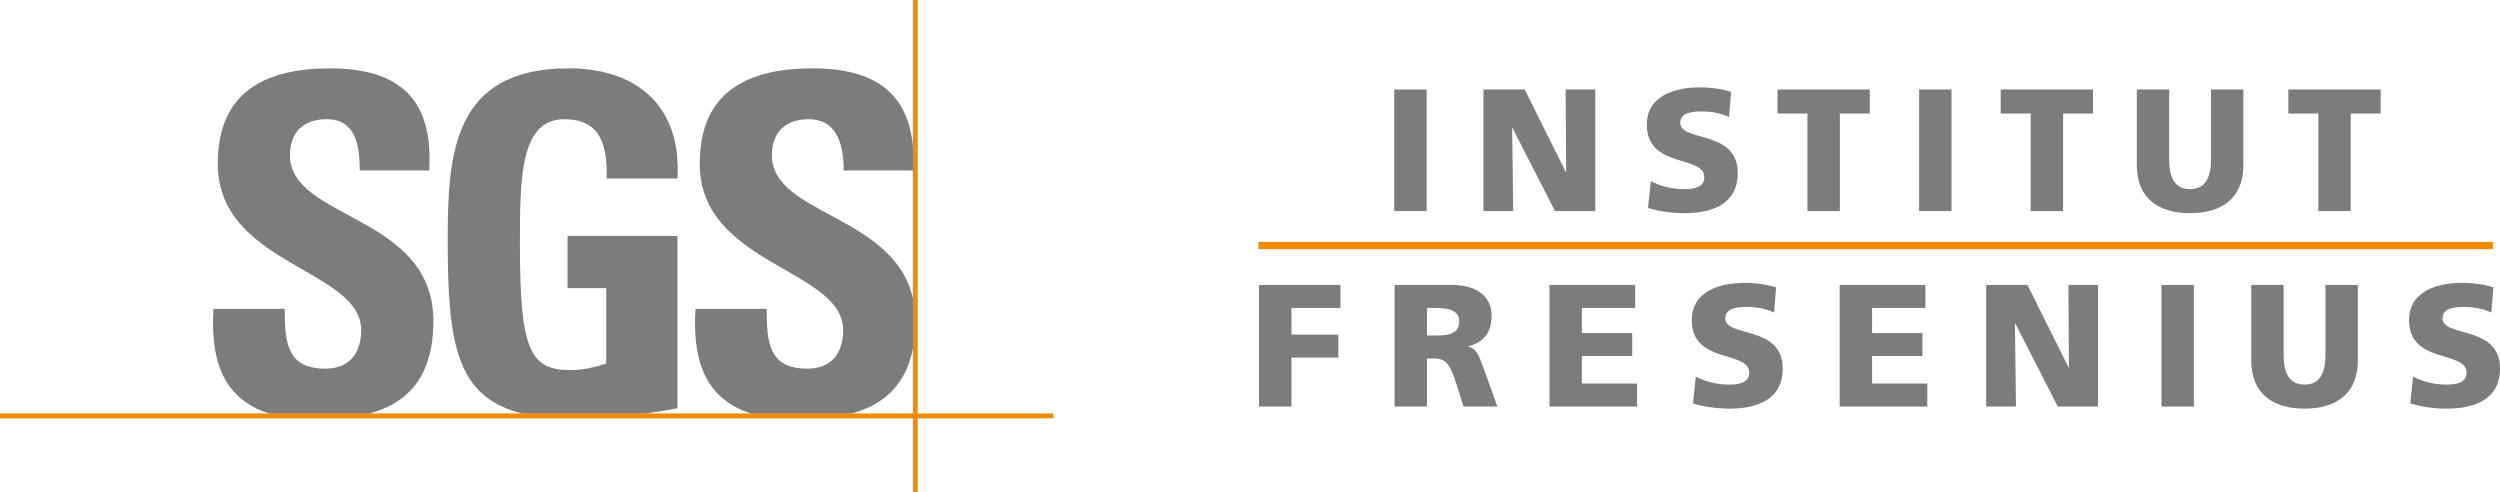
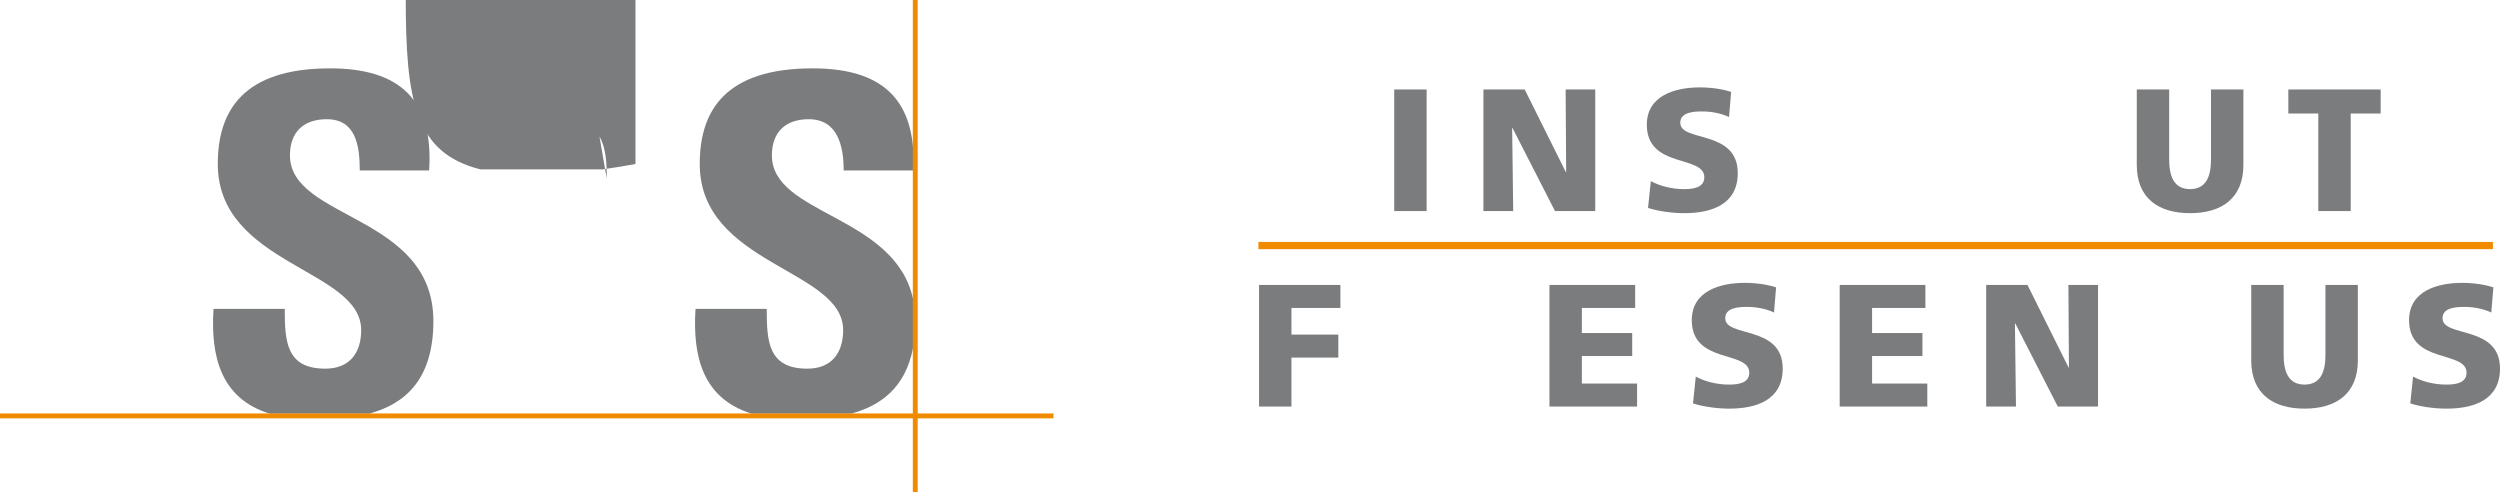
<svg xmlns="http://www.w3.org/2000/svg" version="1.1" width="1619.675" height="318.807" id="svg19693">
  <defs id="defs19695" />
  <g transform="translate(274.621,-217.399)" id="layer1">
    <g transform="translate(600,-37.143)" id="g19829">
      <g transform="translate(28.571,-48.571)" id="g19809">
        <path d="m -87.911,459.846 799.801,0 0,4.68 -799.801,0 0,-4.68 z" id="path828" style="fill:#f08a00;fill-opacity:1;fill-rule:nonzero;stroke:none" />
        <path d="m -87.489,487.722 52.709,0 0,14.898 -31.715,0 0,17.267 30.36,0 0,14.898 -30.36,0 0,31.716 -20.994,0 0,-78.779 z" id="path830" style="fill:#7b7c7e;fill-opacity:1;fill-rule:nonzero;stroke:none" />
-         <path d="m 21.311,520.452 5.531,0 c 6.772,0 15.35,-0.225 15.35,-9.144 0,-7.334 -7.336,-8.689 -15.35,-8.689 l -5.531,0 0,17.832 z m -20.991,-32.73 37.47,0 c 13.996,0 25.395,6.319 25.395,19.863 0,10.498 -4.966,17.495 -15.124,19.864 l 0,0.228 c 6.772,1.805 7.223,7.786 11.174,17.38 l 7.674,21.445 -21.895,0 -4.515,-14.221 c -4.287,-13.543 -6.997,-16.93 -14.785,-16.93 l -4.402,0 0,31.151 -20.991,0 0,-78.779 z" id="path832" style="fill:#7b7c7e;fill-opacity:1;fill-rule:nonzero;stroke:none" />
        <path d="m 100.654,487.722 55.53,0 0,14.898 -34.536,0 0,16.253 32.617,0 0,14.899 -32.617,0 0,17.831 35.779,0 0,14.899 -56.773,0 0,-78.779 z" id="path834" style="fill:#7b7c7e;fill-opacity:1;fill-rule:nonzero;stroke:none" />
        <path d="m 195.459,547.088 c 5.419,2.935 12.98,5.191 21.671,5.191 6.659,0 12.977,-1.354 12.977,-7.676 0,-14.67 -37.244,-5.416 -37.244,-34.085 0,-18.96 18.509,-24.151 34.31,-24.151 7.561,0 15.01,1.127 20.316,2.935 l -1.355,16.253 c -5.416,-2.485 -11.512,-3.612 -17.495,-3.612 -5.304,0 -14.107,0.45 -14.107,7.336 0,12.754 37.245,4.175 37.245,32.619 0,20.426 -17.155,25.959 -34.648,25.959 -7.336,0 -16.48,-1.13 -23.476,-3.388 l 1.805,-17.38 z" id="path836" style="fill:#7b7c7e;fill-opacity:1;fill-rule:nonzero;stroke:none" />
        <path d="m 288.684,487.722 55.53,0 0,14.898 -34.538,0 0,16.253 32.617,0 0,14.899 -32.617,0 0,17.831 35.778,0 0,14.899 -56.77,0 0,-78.779 z" id="path838" style="fill:#7b7c7e;fill-opacity:1;fill-rule:nonzero;stroke:none" />
        <path d="m 383.601,487.722 26.747,0 26.636,53.498 0.225,0 -0.338,-53.498 19.188,0 0,78.779 -26.071,0 -27.539,-53.837 -0.228,0 0.677,53.837 -19.299,0 0,-78.779 z" id="path840" style="fill:#7b7c7e;fill-opacity:1;fill-rule:nonzero;stroke:none" />
-         <path d="m 497.141,487.722 20.992,0 0,78.779 -20.992,0 0,-78.779 z" id="path842" style="fill:#7b7c7e;fill-opacity:1;fill-rule:nonzero;stroke:none" />
        <path d="m 624.389,536.592 c 0,21.558 -13.995,31.264 -34.538,31.264 -20.541,0 -34.538,-9.706 -34.538,-31.264 l 0,-48.87 20.995,0 0,45.371 c 0,10.383 2.821,19.186 13.543,19.186 10.721,0 13.544,-8.804 13.544,-19.186 l 0,-45.371 20.994,0 0,48.87 z" id="path844" style="fill:#7b7c7e;fill-opacity:1;fill-rule:nonzero;stroke:none" />
        <path d="m 660.164,547.088 c 5.416,2.935 12.979,5.191 21.67,5.191 6.659,0 12.98,-1.354 12.98,-7.676 0,-14.67 -37.248,-5.416 -37.248,-34.085 0,-18.96 18.51,-24.151 34.312,-24.151 7.561,0 15.011,1.127 20.315,2.935 l -1.355,16.253 c -5.416,-2.485 -11.511,-3.612 -17.492,-3.612 -5.306,0 -14.107,0.45 -14.107,7.336 0,12.754 37.244,4.175 37.244,32.619 0,20.426 -17.155,25.959 -34.649,25.959 -7.338,0 -16.479,-1.13 -23.477,-3.388 l 1.808,-17.38 z" id="path846" style="fill:#7b7c7e;fill-opacity:1;fill-rule:nonzero;stroke:none" />
        <path d="m 0.08,361.081 20.992,0 0,78.779 -20.992,0 0,-78.779 z" id="path848" style="fill:#7b7c7e;fill-opacity:1;fill-rule:nonzero;stroke:none" />
        <path d="m 57.865,361.081 26.749,0 26.636,53.498 0.226,0 -0.339,-53.498 19.188,0 0,78.779 -26.073,0 -27.539,-53.837 -0.226,0 0.677,53.837 -19.3,0 0,-78.779 z" id="path850" style="fill:#7b7c7e;fill-opacity:1;fill-rule:nonzero;stroke:none" />
        <path d="m 166.328,420.447 c 5.418,2.935 12.979,5.192 21.67,5.192 6.659,0 12.979,-1.355 12.979,-7.676 0,-14.671 -37.245,-5.418 -37.245,-34.085 0,-18.96 18.51,-24.152 34.31,-24.152 7.564,0 15.012,1.127 20.317,2.935 l -1.355,16.253 c -5.418,-2.485 -11.511,-3.611 -17.495,-3.611 -5.304,0 -14.107,0.45 -14.107,7.336 0,12.752 37.246,4.174 37.246,32.617 0,20.427 -17.155,25.959 -34.65,25.959 -7.336,0 -16.479,-1.13 -23.476,-3.388 l 1.806,-17.38 z" id="path852" style="fill:#7b7c7e;fill-opacity:1;fill-rule:nonzero;stroke:none" />
-         <path d="m 267.796,376.656 -19.413,0 0,-15.575 59.819,0 0,15.575 -19.413,0 0,63.204 -20.994,0 0,-63.204 z" id="path854" style="fill:#7b7c7e;fill-opacity:1;fill-rule:nonzero;stroke:none" />
-         <path d="m 340.143,361.081 20.992,0 0,78.779 -20.992,0 0,-78.779 z" id="path856" style="fill:#7b7c7e;fill-opacity:1;fill-rule:nonzero;stroke:none" />
-         <path d="m 412.425,376.656 -19.413,0 0,-15.575 59.819,0 0,15.575 -19.413,0 0,63.204 -20.994,0 0,-63.204 z" id="path858" style="fill:#7b7c7e;fill-opacity:1;fill-rule:nonzero;stroke:none" />
        <path d="m 550.233,409.951 c 0,21.558 -13.995,31.264 -34.538,31.264 -20.54,0 -34.535,-9.706 -34.535,-31.264 l 0,-48.87 20.992,0 0,45.371 c 0,10.384 2.821,19.188 13.543,19.188 10.724,0 13.545,-8.804 13.545,-19.188 l 0,-45.371 20.992,0 0,48.87 z" id="path860" style="fill:#7b7c7e;fill-opacity:1;fill-rule:nonzero;stroke:none" />
        <path d="m 598.768,376.656 -19.413,0 0,-15.575 59.819,0 0,15.575 -19.413,0 0,63.204 -20.994,0 0,-63.204 z" id="path862" style="fill:#7b7c7e;fill-opacity:1;fill-rule:nonzero;stroke:none" />
      </g>
      <g transform="translate(-2238.498,137.381)" id="g19802">
        <path d="m 1538.648,385.159 c -31.935,-9.804 -38.387,-37.384 -36.433,-67.893 l 46.149,0 c 0,21.068 0.912,38.735 26.281,38.735 15.591,0 23.226,-10.046 23.226,-25.003 0,-39.658 -92.9,-42.104 -92.9,-107.628 0,-34.466 16.495,-61.926 72.74,-61.926 44.913,0 67.231,20.132 64.179,66.164 l -44.934,0 c 0,-16.471 -2.739,-33.209 -21.395,-33.209 -14.95,0 -23.835,8.223 -23.835,23.448 0,41.801 92.924,38.141 92.924,107.371 0,38.141 -18.727,53.77 -41.654,59.941 l -64.348,0" id="path782" style="fill:#7b7c7e;fill-opacity:1;fill-rule:nonzero;stroke:none" />
-         <path d="M 1756.938,232.808 C 1757.248,212.363 1753.875,194.4 1729.435,194.4 c -28.717,0 -28.717,38.714 -28.717,81.41 0,68.899 6.727,81.114 32.998,81.114 7.642,0 15.911,-1.83 22.92,-4.28 l 0,-48.789 -25.046,0 0,-33.832 71.195,0 0,111.609 c -4.882,0.95 -12.623,2.27 -21.36,3.527 l -78.974,0 c -42.752,-10.645 -48.511,-44.508 -48.511,-111.771 0,-55.541 2.77,-111.944 78.242,-111.944 45.241,0 73.363,25.317 70.603,71.364 l -45.846,0" id="path790" style="fill:#7b7c7e;fill-opacity:1;fill-rule:nonzero;stroke:none" />
+         <path d="M 1756.938,232.808 C 1757.248,212.363 1753.875,194.4 1729.435,194.4 l 0,-48.789 -25.046,0 0,-33.832 71.195,0 0,111.609 c -4.882,0.95 -12.623,2.27 -21.36,3.527 l -78.974,0 c -42.752,-10.645 -48.511,-44.508 -48.511,-111.771 0,-55.541 2.77,-111.944 78.242,-111.944 45.241,0 73.363,25.317 70.603,71.364 l -45.846,0" id="path790" style="fill:#7b7c7e;fill-opacity:1;fill-rule:nonzero;stroke:none" />
        <path d="m 1889.981,161.445 c 40.334,-0.085 62.349,15.693 65.411,51.109 l 0,15.056 -44.927,0 c 0.028,-16.052 -3.992,-33.209 -22.638,-33.209 -14.971,0 -23.859,8.223 -23.859,23.448 0,38.64 79.407,38.433 91.425,92.854 l 0,31.892 c -4.893,25.75 -21.068,37.433 -40.14,42.565 l -64.344,0 c -31.924,-9.804 -38.383,-37.384 -36.43,-67.893 l 46.138,0 c 0,21.068 0.933,38.735 26.302,38.735 15.576,0 23.212,-10.046 23.212,-25.003 0,-39.658 -92.917,-42.104 -92.917,-107.628 0,-34.466 16.502,-61.799 72.768,-61.926" id="path798" style="fill:#7b7c7e;fill-opacity:1;fill-rule:nonzero;stroke:none" />
        <path d="m 1363.877,385.022 682.521,0 0,3.172 -682.521,0 0,-3.172 z" id="path806" style="fill:#f08a00;fill-opacity:1;fill-rule:nonzero;stroke:none" />
        <path d="m 1955.258,117.161 3.168,0 0,318.807 -3.168,0 0,-318.807 z" id="path814" style="fill:#f08a00;fill-opacity:1;fill-rule:nonzero;stroke:none" />
      </g>
    </g>
  </g>
</svg>